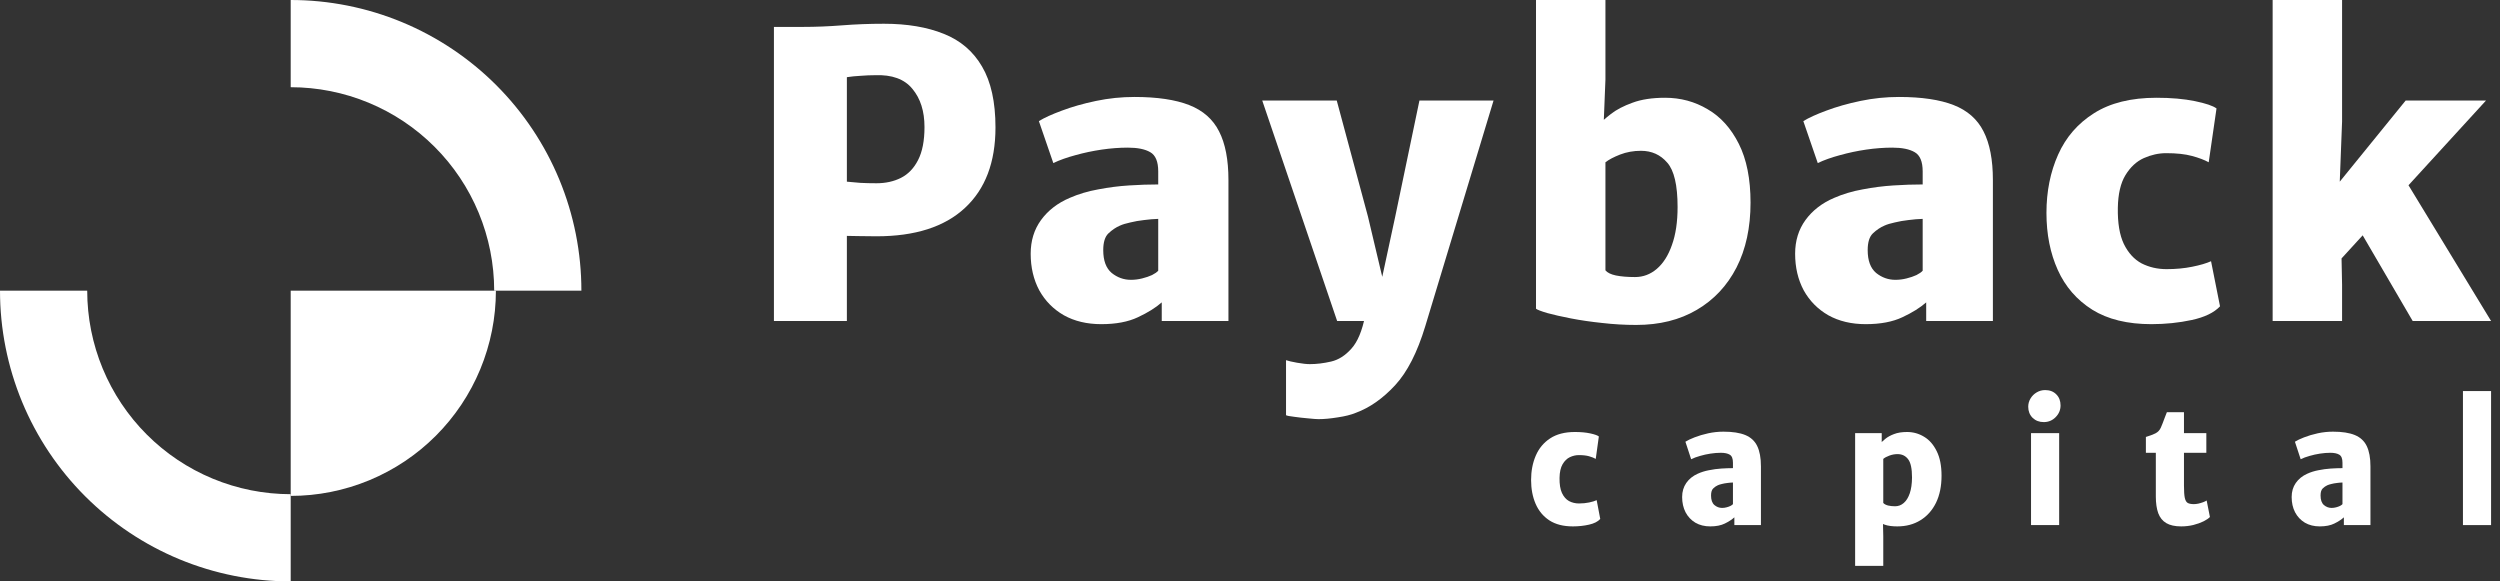
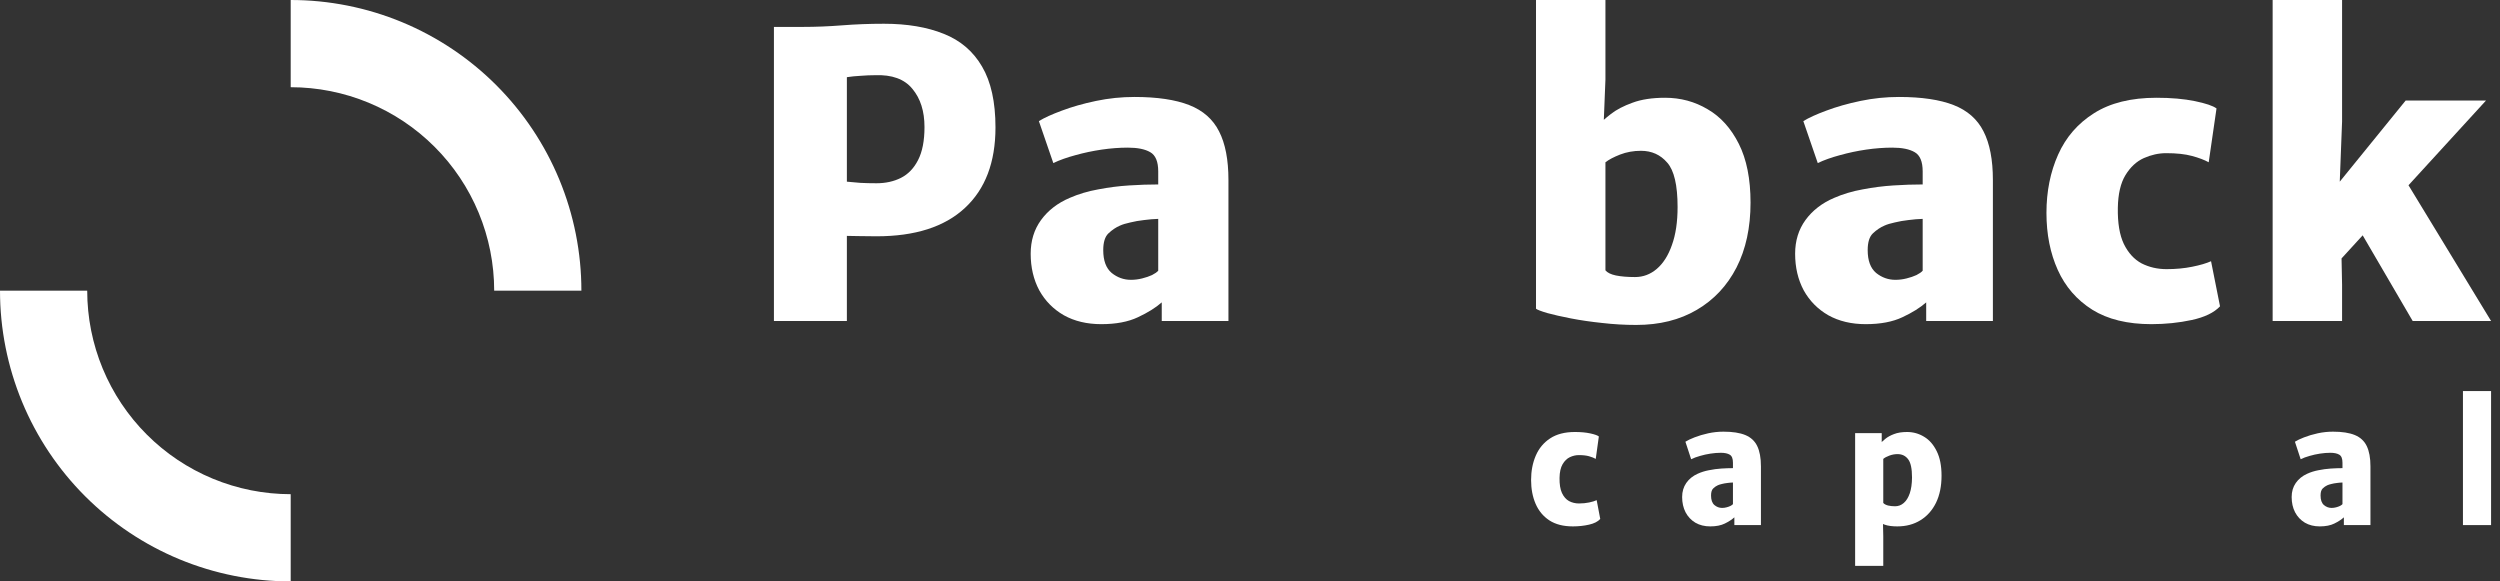
<svg xmlns="http://www.w3.org/2000/svg" width="172" height="40" viewBox="0 0 172 40" fill="none">
  <rect x="0" y="0" width="172" height="40" fill="#333333" stroke="none" />
-   <path d="M34.118 20C34.118 21.854 33.752 23.69 33.043 25.403C32.334 27.115 31.294 28.672 29.983 29.983C28.672 31.294 27.115 32.334 25.403 33.043C23.69 33.752 21.854 34.118 20 34.118L20 20H34.118Z" fill="white" />
  <path d="M20 40C17.374 40 14.773 39.483 12.346 38.478C9.92 37.472 7.715 35.999 5.858 34.142C4.001 32.285 2.527 30.08 1.522 27.654C0.517 25.227 -2.2961e-07 22.626 0 20H6C6 21.838 6.362 23.659 7.066 25.358C7.769 27.056 8.8 28.599 10.101 29.899C11.4 31.2 12.944 32.231 14.642 32.934C16.341 33.638 18.162 34 20 34V40Z" fill="white" />
  <path d="M40 20C40 17.374 39.483 14.773 38.478 12.346C37.472 9.92 35.999 7.715 34.142 5.858C32.285 4.001 30.08 2.527 27.654 1.522C25.227 0.517 22.626 -1.14805e-07 20 0V6C21.838 6 23.659 6.362 25.358 7.066C27.056 7.769 28.599 8.8 29.899 10.101C31.2 11.4 32.231 12.944 32.934 14.642C33.638 16.341 34 18.162 34 20H40Z" fill="white" />
  <path d="M53.246 22.084V1.852H55.205C56.118 1.852 57.03 1.815 57.943 1.743C58.864 1.67 59.821 1.634 60.814 1.634C62.415 1.634 63.788 1.865 64.933 2.328C66.078 2.782 66.955 3.531 67.563 4.575C68.18 5.619 68.489 7.016 68.489 8.768C68.489 11.165 67.787 13.012 66.382 14.31C64.987 15.608 62.961 16.257 60.304 16.257C59.785 16.257 59.369 16.252 59.056 16.243C58.743 16.234 58.479 16.229 58.265 16.229V22.084H53.246ZM58.265 12.499C58.551 12.526 58.859 12.553 59.191 12.581C59.522 12.599 59.893 12.608 60.304 12.608C60.93 12.608 61.489 12.485 61.981 12.24C62.482 11.986 62.876 11.578 63.162 11.015C63.457 10.443 63.605 9.685 63.605 8.741C63.605 7.652 63.328 6.776 62.773 6.113C62.227 5.442 61.369 5.128 60.197 5.174C59.893 5.174 59.566 5.187 59.217 5.215C58.868 5.233 58.551 5.265 58.265 5.31V12.499Z" fill="white" />
  <path d="M75.768 22.302C74.784 22.302 73.926 22.098 73.192 21.689C72.468 21.272 71.904 20.7 71.501 19.974C71.108 19.238 70.911 18.399 70.911 17.455C70.911 16.565 71.148 15.794 71.622 15.14C72.105 14.478 72.763 13.969 73.595 13.615C74.194 13.352 74.847 13.157 75.554 13.03C76.26 12.894 76.967 12.803 77.674 12.758C78.389 12.712 79.06 12.69 79.686 12.69L80.384 13.561L79.686 15.059C79.373 15.068 79.047 15.095 78.707 15.14C78.376 15.177 78.063 15.231 77.768 15.304C77.472 15.367 77.235 15.44 77.056 15.521C76.779 15.639 76.515 15.816 76.265 16.052C76.023 16.279 75.903 16.665 75.903 17.21C75.903 17.927 76.095 18.449 76.48 18.776C76.873 19.093 77.316 19.252 77.808 19.252C78.067 19.252 78.322 19.22 78.573 19.157C78.832 19.093 79.06 19.016 79.257 18.925C79.454 18.825 79.597 18.726 79.686 18.626L80.465 19.633L79.928 20.804C79.516 21.167 78.971 21.508 78.291 21.825C77.62 22.143 76.779 22.302 75.768 22.302ZM84.517 22.084H79.928V19.824H79.686V11.791C79.686 11.119 79.503 10.679 79.136 10.47C78.778 10.261 78.264 10.157 77.593 10.157C77.021 10.157 76.421 10.202 75.795 10.293C75.178 10.384 74.579 10.511 73.997 10.674C73.416 10.829 72.906 11.01 72.468 11.219L71.475 8.333C71.841 8.106 72.369 7.865 73.058 7.611C73.756 7.348 74.538 7.125 75.406 6.944C76.274 6.762 77.155 6.671 78.049 6.671C79.615 6.671 80.872 6.858 81.82 7.23C82.768 7.602 83.452 8.205 83.873 9.041C84.302 9.876 84.517 10.992 84.517 12.39V22.084Z" fill="white" />
-   <path d="M88.479 28.565V24.78C88.631 24.834 88.886 24.893 89.244 24.957C89.602 25.02 89.893 25.052 90.116 25.052C90.581 25.052 91.069 24.993 91.579 24.875C92.089 24.757 92.554 24.462 92.974 23.99C93.404 23.518 93.721 22.756 93.927 21.703L94.115 22.084H91.995L86.842 6.917H91.968L94.115 14.895L95.296 19.878H94.92L95.993 14.895L97.657 6.917H102.756L98.06 22.438C97.514 24.244 96.821 25.601 95.98 26.509C95.139 27.417 94.24 28.047 93.283 28.401C92.952 28.538 92.536 28.642 92.035 28.715C91.543 28.796 91.1 28.837 90.707 28.837C90.573 28.837 90.335 28.819 89.996 28.783C89.665 28.756 89.343 28.719 89.029 28.674C88.716 28.637 88.533 28.601 88.479 28.565Z" fill="white" />
  <path d="M105.677 0H110.454V5.473L110.319 8.85L110.454 8.932V19.769L105.677 21.24V0ZM112.574 22.356C111.787 22.356 111.004 22.311 110.226 22.22C109.447 22.139 108.732 22.034 108.079 21.907C107.426 21.78 106.885 21.657 106.455 21.539C106.026 21.412 105.766 21.312 105.677 21.24L110.454 18.599C110.588 18.762 110.829 18.88 111.178 18.953C111.536 19.025 111.974 19.061 112.493 19.061C113.048 19.061 113.544 18.875 113.983 18.503C114.43 18.122 114.779 17.573 115.029 16.856C115.289 16.139 115.418 15.267 115.418 14.242C115.418 12.744 115.181 11.727 114.707 11.192C114.242 10.647 113.638 10.375 112.896 10.375C112.386 10.375 111.907 10.461 111.46 10.634C111.022 10.806 110.686 10.983 110.454 11.165L109.944 8.632C110.15 8.405 110.445 8.142 110.829 7.842C111.214 7.543 111.71 7.284 112.319 7.066C112.927 6.839 113.674 6.726 114.56 6.726C115.624 6.726 116.599 6.989 117.485 7.516C118.379 8.033 119.095 8.827 119.632 9.898C120.168 10.96 120.437 12.308 120.437 13.942C120.437 15.658 120.115 17.146 119.471 18.408C118.826 19.66 117.914 20.632 116.733 21.322C115.561 22.011 114.175 22.356 112.574 22.356Z" fill="white" />
  <path d="M128.362 22.302C127.378 22.302 126.52 22.098 125.786 21.689C125.062 21.272 124.498 20.7 124.095 19.974C123.702 19.238 123.505 18.399 123.505 17.455C123.505 16.565 123.742 15.794 124.216 15.14C124.699 14.478 125.357 13.969 126.189 13.615C126.788 13.352 127.441 13.157 128.148 13.03C128.854 12.894 129.561 12.803 130.268 12.758C130.983 12.712 131.654 12.69 132.28 12.69L132.978 13.561L132.28 15.059C131.967 15.068 131.641 15.095 131.301 15.14C130.97 15.177 130.657 15.231 130.362 15.304C130.066 15.367 129.829 15.44 129.651 15.521C129.373 15.639 129.109 15.816 128.859 16.052C128.617 16.279 128.497 16.665 128.497 17.21C128.497 17.927 128.689 18.449 129.074 18.776C129.467 19.093 129.91 19.252 130.402 19.252C130.661 19.252 130.916 19.22 131.167 19.157C131.426 19.093 131.654 19.016 131.851 18.925C132.048 18.825 132.191 18.726 132.28 18.626L133.059 19.633L132.522 20.804C132.11 21.167 131.565 21.508 130.885 21.825C130.214 22.143 129.373 22.302 128.362 22.302ZM137.111 22.084H132.522V19.824H132.28V11.791C132.28 11.119 132.097 10.679 131.73 10.47C131.372 10.261 130.858 10.157 130.187 10.157C129.615 10.157 129.015 10.202 128.389 10.293C127.772 10.384 127.173 10.511 126.591 10.674C126.01 10.829 125.5 11.01 125.062 11.219L124.069 8.333C124.435 8.106 124.963 7.865 125.652 7.611C126.35 7.348 127.132 7.125 128 6.944C128.868 6.762 129.749 6.671 130.643 6.671C132.209 6.671 133.466 6.858 134.414 7.23C135.362 7.602 136.046 8.205 136.467 9.041C136.896 9.876 137.111 10.992 137.111 12.39V22.084Z" fill="white" />
  <path d="M140.796 14.65C140.796 13.171 141.064 11.832 141.601 10.634C142.137 9.435 142.96 8.487 144.07 7.788C145.188 7.08 146.619 6.726 148.363 6.726C149.374 6.726 150.255 6.803 151.007 6.957C151.758 7.112 152.254 7.28 152.496 7.461L151.959 11.165C151.664 11.001 151.279 10.856 150.805 10.729C150.34 10.602 149.75 10.538 149.034 10.538C148.515 10.538 148.001 10.652 147.491 10.879C146.99 11.105 146.57 11.496 146.23 12.05C145.899 12.594 145.724 13.343 145.707 14.296C145.689 15.34 145.827 16.17 146.122 16.788C146.427 17.405 146.834 17.85 147.344 18.122C147.862 18.385 148.435 18.517 149.061 18.517C149.696 18.517 150.282 18.462 150.819 18.353C151.364 18.244 151.798 18.117 152.12 17.972L152.738 21.076C152.326 21.512 151.677 21.825 150.792 22.016C149.906 22.207 148.98 22.302 148.014 22.302C146.368 22.302 145.013 21.971 143.949 21.308C142.884 20.636 142.093 19.724 141.574 18.571C141.055 17.419 140.796 16.111 140.796 14.65Z" fill="white" />
  <path d="M171.037 6.917L160.947 17.945L161.081 16.937L161.135 19.579V22.084H156.358V0H161.135V8.36L160.92 13.942L160.356 13.261L165.509 6.917H171.037ZM162.289 15.739L165.455 12.335L171.386 22.084H165.992L162.289 15.739Z" fill="white" />
  <path d="M105.339 33.026C105.339 32.409 105.446 31.85 105.66 31.351C105.874 30.851 106.202 30.456 106.644 30.164C107.089 29.869 107.66 29.721 108.355 29.721C108.757 29.721 109.108 29.753 109.408 29.818C109.707 29.882 109.905 29.952 110.001 30.028L109.787 31.572C109.67 31.504 109.516 31.444 109.328 31.39C109.142 31.337 108.907 31.311 108.622 31.311C108.415 31.311 108.21 31.358 108.007 31.453C107.807 31.548 107.64 31.71 107.505 31.941C107.373 32.168 107.303 32.481 107.296 32.878C107.289 33.313 107.344 33.66 107.462 33.917C107.583 34.174 107.745 34.36 107.948 34.473C108.155 34.583 108.383 34.638 108.633 34.638C108.886 34.638 109.119 34.615 109.333 34.57C109.55 34.525 109.723 34.471 109.851 34.411L110.097 35.705C109.933 35.887 109.675 36.018 109.322 36.097C108.969 36.177 108.6 36.216 108.216 36.216C107.56 36.216 107.02 36.078 106.596 35.802C106.172 35.522 105.856 35.142 105.649 34.661C105.443 34.18 105.339 33.635 105.339 33.026Z" fill="white" />
  <path d="M117.666 36.216C117.274 36.216 116.932 36.131 116.64 35.961C116.351 35.787 116.127 35.548 115.966 35.245C115.81 34.939 115.731 34.589 115.731 34.195C115.731 33.824 115.826 33.503 116.014 33.23C116.207 32.954 116.469 32.742 116.8 32.594C117.039 32.484 117.299 32.403 117.581 32.35C117.862 32.293 118.144 32.255 118.426 32.236C118.711 32.218 118.978 32.208 119.227 32.208L119.505 32.572L119.227 33.196C119.103 33.2 118.973 33.211 118.837 33.23C118.705 33.245 118.581 33.268 118.463 33.298C118.345 33.325 118.251 33.355 118.18 33.389C118.069 33.438 117.964 33.512 117.864 33.61C117.768 33.705 117.72 33.866 117.72 34.093C117.72 34.392 117.796 34.61 117.95 34.746C118.107 34.878 118.283 34.945 118.479 34.945C118.582 34.945 118.684 34.931 118.784 34.905C118.887 34.878 118.978 34.846 119.056 34.808C119.135 34.767 119.192 34.725 119.227 34.684L119.538 35.104L119.324 35.592C119.16 35.743 118.942 35.885 118.671 36.018C118.404 36.15 118.069 36.216 117.666 36.216ZM121.152 36.126H119.324V35.183H119.227V31.833C119.227 31.553 119.154 31.37 119.008 31.283C118.866 31.196 118.661 31.152 118.393 31.152C118.165 31.152 117.927 31.171 117.677 31.209C117.431 31.247 117.192 31.3 116.961 31.368C116.729 31.432 116.526 31.508 116.351 31.595L115.956 30.391C116.102 30.297 116.312 30.196 116.586 30.09C116.864 29.981 117.176 29.888 117.522 29.812C117.868 29.736 118.219 29.699 118.575 29.699C119.199 29.699 119.7 29.776 120.077 29.931C120.455 30.087 120.728 30.338 120.895 30.686C121.066 31.035 121.152 31.5 121.152 32.083V36.126Z" fill="white" />
  <path d="M127.633 38.93V29.801H129.462V30.573L129.569 30.709V35.308L129.547 35.887L129.569 36.898V38.93H127.633ZM130.531 36.216C130.178 36.216 129.889 36.177 129.665 36.097C129.444 36.014 129.301 35.948 129.237 35.898L129.569 34.604C129.644 34.684 129.754 34.742 129.9 34.78C130.046 34.814 130.207 34.831 130.381 34.831C130.609 34.831 130.809 34.755 130.98 34.604C131.155 34.453 131.292 34.231 131.392 33.94C131.492 33.645 131.543 33.283 131.547 32.855C131.547 32.246 131.458 31.826 131.279 31.595C131.101 31.36 130.859 31.243 130.552 31.243C130.36 31.243 130.173 31.277 129.991 31.345C129.813 31.41 129.672 31.485 129.569 31.572L129.366 30.516C129.448 30.422 129.565 30.312 129.718 30.187C129.872 30.062 130.069 29.954 130.312 29.863C130.554 29.769 130.852 29.721 131.205 29.721C131.629 29.721 132.021 29.831 132.381 30.051C132.741 30.266 133.029 30.598 133.247 31.044C133.468 31.487 133.578 32.049 133.578 32.73C133.578 33.446 133.452 34.065 133.199 34.587C132.946 35.105 132.589 35.507 132.129 35.791C131.673 36.075 131.14 36.216 130.531 36.216Z" fill="white" />
-   <path d="M139.735 36.126V29.801H141.67V36.126H139.735ZM140.611 29.04C140.301 29.04 140.045 28.942 139.842 28.745C139.642 28.544 139.542 28.291 139.542 27.984C139.542 27.776 139.596 27.585 139.703 27.411C139.809 27.236 139.95 27.098 140.125 26.996C140.303 26.89 140.497 26.837 140.708 26.837C141.025 26.837 141.28 26.936 141.472 27.132C141.668 27.326 141.766 27.579 141.766 27.893C141.766 28.204 141.654 28.472 141.429 28.699C141.205 28.927 140.932 29.04 140.611 29.04Z" fill="white" />
-   <path d="M150.064 36.216C149.637 36.216 149.294 36.141 149.038 35.989C148.785 35.838 148.601 35.611 148.487 35.308C148.377 35.001 148.321 34.619 148.321 34.161V31.152H147.637V30.062C147.901 29.983 148.118 29.901 148.289 29.818C148.46 29.731 148.585 29.6 148.664 29.426C148.703 29.339 148.746 29.235 148.792 29.114C148.838 28.993 148.886 28.866 148.936 28.733C148.986 28.601 149.034 28.476 149.081 28.359H150.257V29.801H151.796V31.152H150.257V33.4C150.257 33.794 150.276 34.082 150.316 34.263C150.358 34.445 150.43 34.56 150.529 34.61C150.629 34.659 150.766 34.684 150.941 34.684C151.03 34.684 151.132 34.672 151.246 34.649C151.36 34.623 151.468 34.591 151.572 34.553C151.675 34.515 151.757 34.475 151.818 34.434L152.042 35.569C151.95 35.668 151.802 35.768 151.599 35.87C151.399 35.968 151.166 36.052 150.898 36.12C150.631 36.184 150.353 36.216 150.064 36.216Z" fill="white" />
  <path d="M159.601 36.216C159.209 36.216 158.867 36.131 158.575 35.961C158.286 35.787 158.062 35.548 157.901 35.245C157.744 34.939 157.666 34.589 157.666 34.195C157.666 33.824 157.76 33.503 157.949 33.23C158.142 32.954 158.404 32.742 158.735 32.594C158.974 32.484 159.234 32.403 159.516 32.35C159.797 32.293 160.079 32.255 160.36 32.236C160.645 32.218 160.913 32.208 161.162 32.208L161.44 32.572L161.162 33.196C161.037 33.2 160.907 33.211 160.772 33.23C160.64 33.245 160.515 33.268 160.398 33.298C160.28 33.325 160.186 33.355 160.114 33.389C160.004 33.438 159.899 33.512 159.799 33.61C159.703 33.705 159.655 33.866 159.655 34.093C159.655 34.392 159.731 34.61 159.885 34.746C160.041 34.878 160.218 34.945 160.414 34.945C160.517 34.945 160.619 34.931 160.719 34.905C160.822 34.878 160.913 34.846 160.991 34.808C161.07 34.767 161.127 34.725 161.162 34.684L161.472 35.104L161.258 35.592C161.095 35.743 160.877 35.885 160.606 36.018C160.339 36.15 160.004 36.216 159.601 36.216ZM163.087 36.126H161.258V35.183H161.162V31.833C161.162 31.553 161.089 31.37 160.943 31.283C160.8 31.196 160.596 31.152 160.328 31.152C160.1 31.152 159.861 31.171 159.612 31.209C159.366 31.247 159.127 31.3 158.896 31.368C158.664 31.432 158.461 31.508 158.286 31.595L157.89 30.391C158.037 30.297 158.247 30.196 158.521 30.09C158.799 29.981 159.111 29.888 159.457 29.812C159.803 29.736 160.154 29.699 160.51 29.699C161.134 29.699 161.634 29.776 162.012 29.931C162.39 30.087 162.663 30.338 162.83 30.686C163.001 31.035 163.087 31.5 163.087 32.083V36.126Z" fill="white" />
  <path d="M169.451 36.126V26.905H171.386V36.126H169.451Z" fill="white" />
</svg>